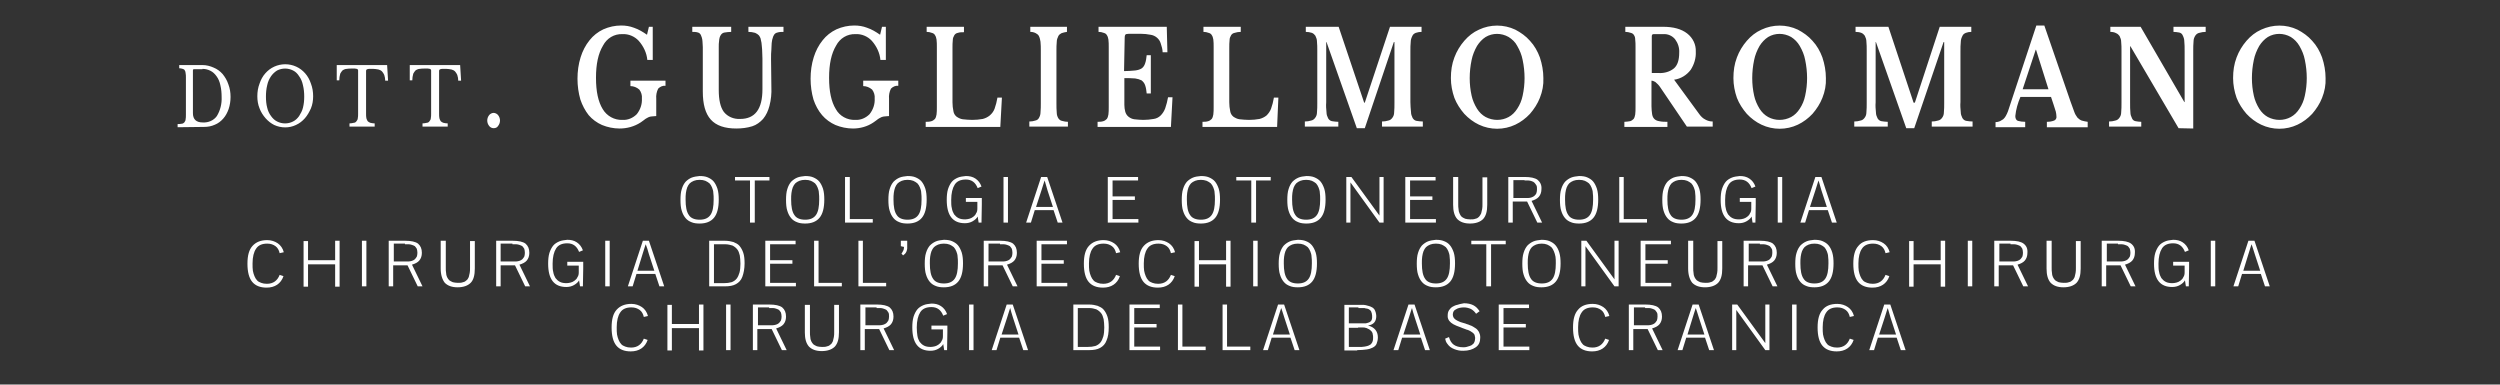
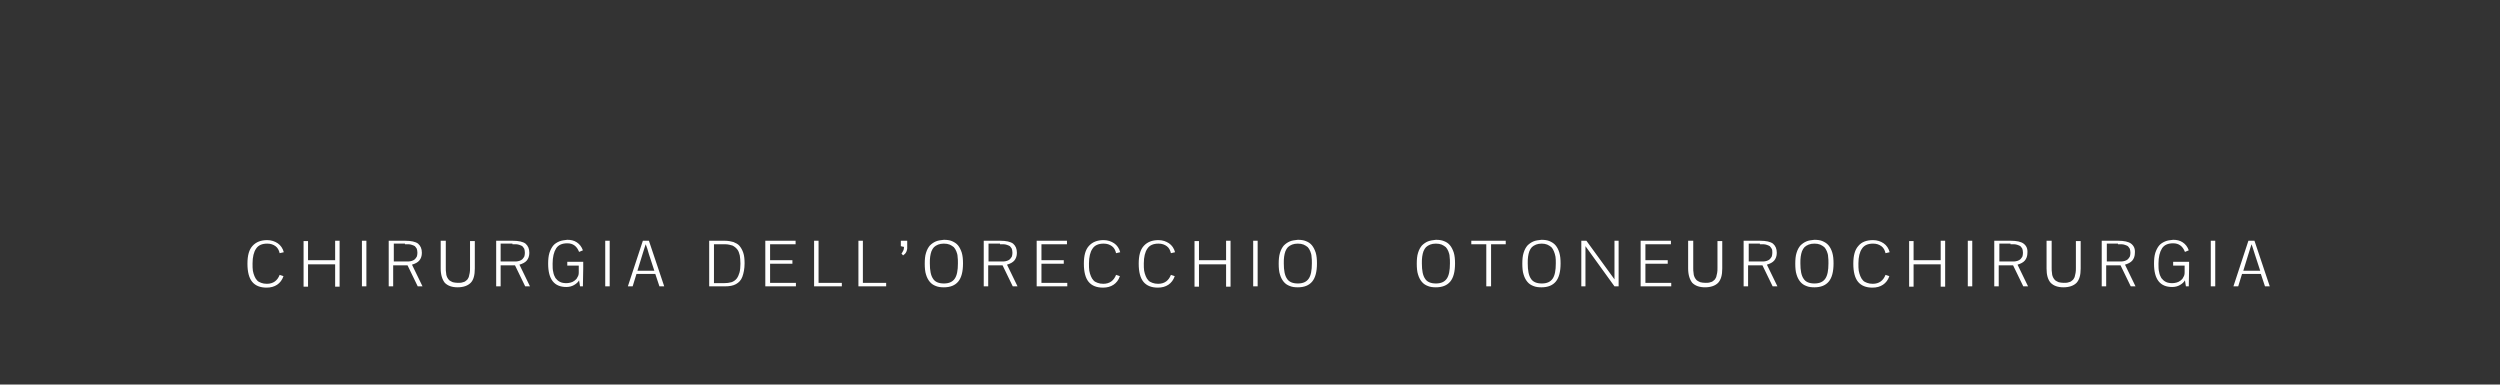
<svg xmlns="http://www.w3.org/2000/svg" xmlns:xlink="http://www.w3.org/1999/xlink" version="1.1" id="Layer_1" x="0px" y="0px" viewBox="0 0 784 120.6" style="enable-background:new 0 0 784 120.6;" xml:space="preserve">
  <rect x="0" y="0" width="784" height="120.6" fill="#333333" stroke="none" />
  <style type="text/css">
	.st0{fill:#FFFFFF;}
	.st1{clip-path:url(#SVGID_2_);fill:#FFFFFF;}
</style>
  <title>Artboard 1</title>
-   <path class="st0" d="M711.2,36.7c-1.1-0.6-2-1.5-2.7-2.6c-0.8-1.3-1.4-2.7-1.7-4.1c-0.4-1.8-0.6-3.6-0.6-5.5c0-1.9,0.2-3.8,0.6-5.7  c0.3-1.5,0.9-3,1.7-4.4c0.7-1.1,1.6-2.1,2.7-2.8c2.2-1.3,4.9-1.3,7.2,0c1.1,0.7,2,1.6,2.7,2.8c0.8,1.4,1.4,2.8,1.7,4.4  c0.4,1.9,0.6,3.8,0.6,5.7c0,1.8-0.2,3.7-0.6,5.5c-0.3,1.5-0.9,2.9-1.7,4.1c-0.7,1.1-1.6,2-2.7,2.6C716.2,37.9,713.5,37.9,711.2,36.7   M709.1,9.3c-1.8,0.8-3.3,2-4.6,3.5c-1.3,1.5-2.4,3.3-3.1,5.2c-0.8,2.1-1.1,4.2-1.1,6.5c0,2.1,0.4,4.2,1.1,6.2  c0.7,1.8,1.8,3.5,3.1,5c1.3,1.4,2.9,2.6,4.6,3.4c3.6,1.7,7.8,1.7,11.4,0c1.7-0.8,3.3-2,4.6-3.4c1.3-1.5,2.4-3.2,3.1-5  c0.8-2,1.2-4.1,1.1-6.2c0-2.2-0.4-4.4-1.1-6.5c-0.7-1.9-1.7-3.7-3.1-5.2c-1.3-1.5-2.9-2.6-4.6-3.5C716.9,7.6,712.8,7.6,709.1,9.3   M687.8,40.3V15.9c0-1,0-2,0.1-3c0-0.6,0.2-1.2,0.6-1.8c0.3-0.4,0.7-0.7,1.2-0.8c0.7-0.2,1.3-0.3,2-0.3V8.4h-10.1V10  c0.6,0,1.2,0.1,1.8,0.2c0.5,0.1,0.9,0.4,1.1,0.9c0.3,0.6,0.5,1.2,0.5,1.9c0.1,0.8,0.1,1.9,0.1,3.2V32H685L671.3,8.4h-9.5V10  c0.6,0,1.3,0.1,1.8,0.4c0.5,0.2,0.8,0.5,1.1,0.9c0.3,0.6,0.5,1.2,0.5,1.8c0.1,0.9,0.1,1.9,0.1,2.8v16.4c0,1,0,2-0.1,3  c0,0.6-0.2,1.2-0.6,1.7c-0.3,0.4-0.7,0.7-1.2,0.8c-0.7,0.2-1.3,0.3-2,0.3v1.6h10.1v-1.5c-0.6,0-1.2-0.1-1.8-0.2  c-0.5-0.1-0.9-0.4-1.1-0.9c-0.3-0.6-0.5-1.2-0.5-1.8c-0.1-0.8-0.1-1.9-0.1-3.2V14.5h0.1l15.1,25.7L687.8,40.3z M638.4,15.6h0.1  l3.9,12.4h-8.1L638.4,15.6z M644,32.8c0.3,0.9,0.5,1.6,0.7,2.2c0.1,0.5,0.2,1,0.2,1.5c0.1,0.5-0.2,1.1-0.7,1.3  c-0.8,0.3-1.5,0.4-2.3,0.4v1.7h12.8v-1.7c-0.6-0.1-1.3-0.2-1.9-0.4c-0.5-0.2-0.9-0.5-1.3-0.9c-0.4-0.5-0.8-1.2-1-1.8  c-0.3-0.8-0.7-1.9-1.2-3.3L641.1,8h-2.5l-8.9,26.9c-0.2,0.5-0.4,1-0.7,1.5c-0.2,0.4-0.5,0.7-0.8,1c-0.3,0.2-0.7,0.4-1,0.6  c-0.5,0.2-0.9,0.3-1.4,0.3v1.6h9.3v-1.7c-0.8,0-1.6-0.1-2.3-0.3c-0.5-0.2-0.8-0.7-0.8-1.5c0.2-2.1,0.8-4.1,1.6-6h9.6L644,32.8z   M600.1,32.2l-7.9-23.8h-10.3V10c0.6,0,1.3,0.1,1.8,0.3c0.5,0.2,0.8,0.5,1.1,0.9c0.3,0.6,0.5,1.2,0.5,1.8c0.1,0.9,0.1,1.9,0.1,2.9  v16.4c0,1,0,2-0.1,3c0,0.6-0.2,1.2-0.6,1.7c-0.3,0.4-0.7,0.7-1.2,0.8c-0.7,0.2-1.3,0.3-2,0.3v1.6H592v-1.5c-0.7,0-1.3-0.1-2-0.2  c-0.5-0.1-0.9-0.4-1.2-0.9c-0.3-0.6-0.5-1.2-0.5-1.8c-0.1-1.1-0.2-2.1-0.1-3.2V13.2h0.1l9.5,27h2.5l9.2-27h0.2v19.1c0,1,0,2-0.1,3  c0,0.6-0.2,1.2-0.6,1.7c-0.3,0.4-0.7,0.7-1.2,0.8c-0.7,0.2-1.3,0.3-2,0.3v1.6h12.8v-1.6c-0.7,0-1.3-0.1-2-0.2  c-0.5-0.1-0.9-0.4-1.2-0.9c-0.3-0.6-0.5-1.2-0.5-1.8c-0.1-1.1-0.2-2.1-0.1-3.2V16.2c0-1.2,0-2.2,0.1-3c0-0.7,0.2-1.3,0.5-1.9  c0.2-0.5,0.6-0.8,1.1-1c0.5-0.2,1.1-0.3,1.7-0.3V8.4h-9.9l-7.8,23.8H600.1z M554.5,36.7c-1.1-0.6-2-1.5-2.7-2.6  c-0.8-1.3-1.4-2.7-1.7-4.1c-0.4-1.8-0.6-3.6-0.6-5.5c0-1.9,0.2-3.8,0.6-5.7c0.3-1.5,0.9-3,1.7-4.4c0.7-1.1,1.6-2.1,2.7-2.8  c2.2-1.3,4.9-1.3,7.2,0c1.1,0.7,2,1.6,2.7,2.8c0.8,1.4,1.4,2.8,1.7,4.4c0.4,1.9,0.6,3.8,0.6,5.7c0,1.8-0.2,3.7-0.6,5.5  c-0.3,1.5-0.9,2.9-1.7,4.1c-0.7,1.1-1.6,2-2.7,2.6C559.4,37.9,556.7,37.9,554.5,36.7 M552.4,9.3c-1.8,0.8-3.3,2-4.6,3.5  c-1.3,1.5-2.4,3.3-3.1,5.2c-0.8,2.1-1.1,4.2-1.1,6.5c0,2.1,0.4,4.2,1.1,6.2c0.7,1.8,1.8,3.5,3.1,5c1.3,1.4,2.9,2.6,4.6,3.4  c3.6,1.7,7.8,1.7,11.4,0c1.7-0.8,3.3-2,4.6-3.4c1.3-1.5,2.4-3.2,3.1-5c0.8-2,1.2-4.1,1.1-6.2c0-2.2-0.4-4.4-1.1-6.5  c-0.7-1.9-1.7-3.7-3.1-5.2c-1.3-1.5-2.9-2.6-4.6-3.5C560.2,7.6,556,7.6,552.4,9.3 M518,11.4c0-0.5,0.2-0.7,0.6-0.7h3  c1.4-0.1,2.8,0.5,3.7,1.6c0.9,1.2,1.4,2.7,1.3,4.2c0,2.3-0.5,3.9-1.6,4.9c-1.3,1.1-3.1,1.6-4.8,1.5H518L518,11.4z M529.1,10.5  c-1.8-1.4-4.3-2.1-7.6-2.1h-11.8V10c0.6,0,1.1,0.1,1.7,0.3c0.4,0.1,0.8,0.3,1,0.7c0.3,0.4,0.4,0.9,0.4,1.4c0.1,0.8,0.1,1.5,0.1,2.3  v18.9c0,0.8,0,1.6-0.1,2.3c-0.1,0.5-0.2,1-0.5,1.4c-0.3,0.3-0.7,0.6-1.1,0.7c-0.6,0.1-1.2,0.2-1.8,0.2v1.6h13.5v-1.6  c-0.9,0-1.7,0-2.6-0.2c-0.6-0.1-1.1-0.3-1.5-0.7c-0.4-0.4-0.6-0.9-0.7-1.5c-0.1-0.8-0.2-1.6-0.2-2.5v-8c0.4,0,0.8,0.2,1.2,0.4  c0.6,0.5,1.1,1,1.5,1.6l8.4,12.4h8.1v-1.6c-0.8,0-1.6-0.2-2.3-0.6c-0.8-0.4-1.4-1-1.9-1.7L525,25c2.1-0.3,3.9-1.4,5.2-3.1  c1.1-1.7,1.7-3.7,1.6-5.7C531.9,14,530.9,11.9,529.1,10.5 M465.9,36.7c-1.1-0.6-2-1.5-2.7-2.6c-0.8-1.3-1.4-2.7-1.7-4.1  c-0.4-1.8-0.6-3.6-0.6-5.5c0-1.9,0.2-3.8,0.6-5.7c0.3-1.5,0.9-3,1.7-4.4c0.7-1.1,1.6-2.1,2.7-2.8c2.2-1.3,4.9-1.3,7.2,0  c1.1,0.7,2.1,1.6,2.7,2.8c0.8,1.4,1.4,2.8,1.7,4.4c0.4,1.9,0.6,3.8,0.6,5.7c0,1.8-0.2,3.7-0.6,5.5c-0.3,1.5-0.9,2.9-1.7,4.1  c-0.7,1.1-1.6,2-2.7,2.6C470.9,37.9,468.2,37.9,465.9,36.7 M463.8,9.3c-1.8,0.8-3.3,2-4.6,3.5c-1.3,1.5-2.4,3.3-3.1,5.2  c-0.8,2.1-1.1,4.2-1.1,6.5c0,2.1,0.4,4.2,1.1,6.2c0.7,1.8,1.8,3.5,3.1,5c1.3,1.4,2.9,2.6,4.6,3.4c3.6,1.7,7.8,1.7,11.4,0  c1.7-0.8,3.3-2,4.6-3.4c1.3-1.5,2.4-3.2,3.1-5c0.8-2,1.2-4.1,1.1-6.2c0-2.2-0.4-4.4-1.1-6.5c-0.7-1.9-1.7-3.7-3.1-5.2  c-1.3-1.5-2.9-2.6-4.6-3.5C471.6,7.6,467.4,7.6,463.8,9.3 M427.8,32.2l-8-23.8h-10.3V10c0.6,0,1.3,0.1,1.9,0.3  c0.5,0.2,0.8,0.5,1.1,0.9c0.3,0.6,0.5,1.2,0.5,1.8c0.1,0.9,0.1,1.9,0.1,2.9v16.4c0,1,0,2-0.1,3c0,0.6-0.2,1.2-0.6,1.7  c-0.3,0.4-0.7,0.7-1.2,0.8c-0.7,0.2-1.3,0.3-2,0.3v1.6h10.5v-1.5c-0.7,0-1.3-0.1-2-0.2c-0.5-0.1-0.9-0.4-1.2-0.9  c-0.3-0.6-0.5-1.2-0.5-1.8c-0.1-1.1-0.2-2.1-0.1-3.2V13.2h0.1l9.5,27h2.5l9.1-27h0.2v19.1c0,1,0,2-0.1,3c0,0.6-0.2,1.2-0.6,1.7  c-0.3,0.4-0.7,0.7-1.2,0.8c-0.7,0.2-1.3,0.3-2,0.3v1.6h12.8v-1.6c-0.7,0-1.3-0.1-2-0.2c-0.5-0.1-0.9-0.4-1.2-0.9  c-0.3-0.6-0.5-1.2-0.5-1.8c-0.1-1.1-0.2-2.2-0.2-3.2V16.2c0-1.2,0-2.2,0.1-3c0-0.7,0.2-1.3,0.5-1.9c0.2-0.5,0.6-0.8,1.1-1  c0.6-0.2,1.2-0.3,1.8-0.3V8.4h-9.9l-7.9,23.8L427.8,32.2z M400.9,30.6h-1.4c-0.2,1.2-0.5,2.4-0.9,3.5c-0.3,0.8-0.8,1.5-1.4,2.1  c-0.6,0.5-1.4,0.9-2.2,1.1c-1.1,0.2-2.2,0.3-3.3,0.3c-1,0-2-0.1-3-0.2c-0.7-0.1-1.3-0.4-1.9-0.8c-0.5-0.4-0.9-1-1-1.7  c-0.2-0.9-0.3-1.9-0.3-2.8V15c0-0.8,0-1.7,0.1-2.5c0-0.5,0.2-1,0.5-1.5c0.3-0.4,0.6-0.6,1.1-0.7c0.6-0.2,1.2-0.3,1.9-0.3V8.4h-11.7  V10c0.6,0,1.1,0.1,1.6,0.3c0.4,0.1,0.8,0.3,1,0.7c0.3,0.4,0.4,0.9,0.5,1.4c0.1,0.8,0.1,1.5,0.1,2.3v18.9c0,0.8,0,1.6-0.1,2.3  c-0.1,0.5-0.2,1-0.5,1.4c-0.3,0.3-0.7,0.6-1.1,0.7c-0.6,0.2-1.2,0.2-1.8,0.2v1.6h23.4L400.9,30.6z M352.7,12.1c0-0.4,0-0.9,0.2-1.2  c0.1-0.2,0.5-0.3,1.1-0.3h3.8c1,0,2,0.1,3,0.3c1.5,0.2,2.8,1.3,3.2,2.7c0.3,0.9,0.6,1.9,0.6,2.8h1.5l-0.2-8h-21.4V10  c0.6,0,1.1,0.1,1.6,0.3c0.4,0.1,0.8,0.3,1,0.7c0.3,0.4,0.4,0.9,0.5,1.4c0.1,0.8,0.1,1.5,0.1,2.3v18.9c0,0.8,0,1.6-0.1,2.3  c-0.1,0.5-0.2,1-0.5,1.4c-0.3,0.3-0.7,0.6-1.1,0.7c-0.6,0.2-1.2,0.2-1.8,0.2v1.6h23l0.5-9.3h-1.4c-0.2,1.2-0.5,2.3-0.9,3.5  c-0.3,0.8-0.8,1.6-1.4,2.2c-0.6,0.6-1.4,1-2.2,1.1c-1.1,0.2-2.2,0.3-3.3,0.3c-0.9,0-1.8-0.1-2.8-0.2c-0.7-0.1-1.3-0.4-1.8-0.8  c-0.5-0.4-0.8-0.9-1-1.5c-0.2-0.7-0.3-1.5-0.3-2.2v-8.4c1.1,0,2.3,0,3.4,0.1c0.7,0.1,1.4,0.3,2,0.6c0.5,0.4,0.9,0.9,1.1,1.5  c0.3,0.8,0.4,1.7,0.5,2.6h1.3v-12h-1.3c-0.1,0.9-0.2,1.8-0.5,2.6c-0.2,0.6-0.5,1.1-1,1.5c-0.6,0.4-1.3,0.6-2.1,0.7  c-1.2,0.1-2.3,0.2-3.5,0.2L352.7,12.1z M334.9,38.2c-0.6,0-1.2-0.1-1.9-0.3c-0.5-0.1-0.8-0.4-1.1-0.8c-0.3-0.5-0.5-1.1-0.5-1.7  c-0.1-1-0.1-2-0.1-3V15.9c0-0.9,0-1.9,0.1-2.8c0-0.6,0.2-1.2,0.5-1.8c0.2-0.4,0.6-0.7,1-0.9c0.5-0.2,1.1-0.3,1.7-0.4V8.4h-11.5V10  c0.6,0,1.1,0.1,1.7,0.4c0.4,0.2,0.8,0.5,1,0.9c0.3,0.6,0.4,1.2,0.5,1.8c0.1,0.9,0.1,1.9,0.1,2.8v16.4c0,1,0,2-0.1,3  c0,0.6-0.2,1.2-0.5,1.7c-0.2,0.4-0.6,0.7-1.1,0.8c-0.6,0.2-1.2,0.3-1.9,0.3v1.6h12.1L334.9,38.2z M314.2,30.6h-1.4  c-0.2,1.2-0.5,2.4-0.9,3.5c-0.3,0.8-0.8,1.5-1.5,2.1c-0.6,0.5-1.4,0.9-2.2,1.1c-1.1,0.2-2.2,0.3-3.3,0.3c-1,0-2-0.1-3-0.2  c-0.7-0.1-1.3-0.4-1.9-0.8c-0.5-0.4-0.9-1-1-1.7c-0.2-0.9-0.3-1.9-0.3-2.8V15c0-0.8,0-1.7,0.1-2.5c0-0.5,0.2-1,0.5-1.5  c0.3-0.4,0.6-0.6,1.1-0.7c0.6-0.2,1.2-0.2,1.9-0.2V8.4h-11.7V10c0.6,0,1.1,0.1,1.6,0.3c0.4,0.1,0.8,0.3,1,0.7  c0.3,0.4,0.4,0.9,0.5,1.4c0.1,0.8,0.1,1.5,0.1,2.3v18.9c0,0.8,0,1.6-0.1,2.3c-0.1,0.5-0.2,1-0.5,1.4c-0.3,0.3-0.7,0.6-1.1,0.7  c-0.6,0.2-1.2,0.2-1.8,0.2v1.6h23.4L314.2,30.6z M273.9,38.4c0.6-0.4,1.1-0.8,1.5-1.1c0.3-0.2,0.7-0.4,1.1-0.6  c0.3-0.1,0.7-0.2,1-0.2c0.4,0,0.8-0.1,1.3-0.1V31c-0.1-1.1,0.1-2.2,0.6-3.2c0.6-0.6,1.4-1,2.3-0.9v-1.6h-11V27c1,0,2,0.4,2.8,1.1  c0.6,0.8,0.9,1.8,0.8,2.8c0.1,1.8-0.5,3.5-1.6,4.9c-1.2,1.2-2.8,1.9-4.5,1.8c-2.5,0.1-4.9-1.2-6.1-3.4c-1.4-2.3-2.1-5.5-2.1-9.8  s0.7-7.6,2.2-10.1c1.2-2.3,3.5-3.7,6.1-3.6c1.9-0.1,3.8,0.7,5.1,2.1c1.5,1.7,2.5,3.8,2.7,6h1.7V8.4h-1.2l-0.6,2.5  c-1.3-0.9-2.6-1.7-4.1-2.2c-1.3-0.5-2.6-0.7-4-0.7c-1.9,0-3.8,0.4-5.6,1.2c-1.7,0.8-3.2,2-4.3,3.4c-1.3,1.6-2.2,3.4-2.8,5.3  c-0.7,2.2-1,4.5-1,6.8c0,2.2,0.3,4.4,0.9,6.5c0.6,1.8,1.5,3.5,2.7,4.9c1.1,1.3,2.6,2.4,4.2,3.1c1.7,0.7,3.6,1.1,5.5,1.1  C269.7,40.3,272,39.7,273.9,38.4 M241.8,18.5c0-1.1,0-2.1,0.1-2.9c0-0.8,0.1-1.5,0.1-2.1c0.1-0.5,0.1-1,0.3-1.5  c0.1-0.4,0.2-0.7,0.4-1c0.2-0.4,0.6-0.7,1.1-0.8c0.6-0.2,1.3-0.2,1.9-0.2V8.4h-11V10c0.7,0,1.4,0.1,2.1,0.3c0.5,0.2,0.9,0.5,1.2,0.8  c0.2,0.3,0.4,0.6,0.5,0.9c0.1,0.5,0.2,0.9,0.3,1.4c0.1,0.6,0.1,1.3,0.2,2.1c0,0.8,0.1,1.8,0.1,2.9V28c0,6.2-2.3,9.3-7,9.3  c-2,0.1-3.9-0.7-5.1-2.2c-1.1-1.5-1.6-3.8-1.6-6.9V17.5c0-1.1,0-2,0-2.7s0-1.4,0.1-1.9c0-0.4,0.1-0.8,0.2-1.2  c0.1-0.3,0.2-0.5,0.4-0.8c0.3-0.4,0.6-0.6,1.1-0.7c0.7-0.1,1.4-0.2,2.1-0.2V8.4h-12.2V10c0.6,0,1.2,0,1.8,0.2  c0.4,0.1,0.7,0.4,0.9,0.8c0.1,0.3,0.2,0.5,0.3,0.8c0.1,0.4,0.2,0.8,0.2,1.2c0,0.5,0.1,1.1,0.1,1.8c0,0.7,0,1.6,0,2.7v11.2  c0,4,0.8,6.9,2.5,8.8c1.7,1.9,4.4,2.8,8,2.8c1.7,0,3.4-0.2,5-0.7c1.3-0.4,2.5-1.3,3.4-2.3c1-1.2,1.6-2.6,2-4.1  c0.5-1.9,0.7-3.9,0.6-5.9L241.8,18.5z M200.9,38.4c0.6-0.4,1.1-0.8,1.5-1.1c0.3-0.2,0.7-0.4,1.1-0.6c0.3-0.1,0.7-0.2,1-0.2  c0.4,0,0.8-0.1,1.3-0.1V31c-0.1-1.1,0.1-2.2,0.6-3.2c0.6-0.6,1.4-1,2.3-0.9v-1.6h-11V27c1,0,2,0.4,2.8,1.1c0.6,0.8,0.9,1.8,0.8,2.8  c0.1,1.8-0.5,3.5-1.6,4.9c-1.2,1.2-2.8,1.9-4.5,1.8c-2.5,0.1-4.9-1.2-6.2-3.4c-1.4-2.3-2.1-5.5-2.1-9.8s0.7-7.6,2.2-10.1  c1.2-2.3,3.5-3.7,6.1-3.6c1.9-0.1,3.8,0.7,5.1,2.1c1.5,1.7,2.5,3.8,2.7,6h1.7V8.4h-1.2l-0.6,2.5c-1.3-0.9-2.6-1.7-4.1-2.2  c-1.3-0.5-2.6-0.7-4-0.7c-1.9,0-3.8,0.4-5.6,1.2c-1.7,0.8-3.2,2-4.3,3.4c-1.3,1.6-2.2,3.4-2.8,5.3c-0.7,2.2-1,4.5-1,6.8  c0,2.2,0.3,4.4,0.9,6.5c0.6,1.8,1.5,3.5,2.6,4.9c1.1,1.3,2.6,2.4,4.2,3.1c1.7,0.7,3.6,1.1,5.5,1.1C196.6,40.3,198.9,39.7,200.9,38.4   M153.4,39.5c0.3,0.4,0.8,0.7,1.4,0.7c0.6,0,1.1-0.2,1.4-0.7c0.4-0.5,0.6-1.1,0.6-1.7c0-0.6-0.2-1.2-0.6-1.7  c-0.3-0.4-0.9-0.7-1.4-0.7c-0.5,0-1.1,0.3-1.4,0.7c-0.4,0.5-0.6,1.1-0.6,1.7C152.8,38.4,153,39,153.4,39.5 M144.3,20.4h-15.8v4.8  h0.8c0-0.7,0.1-1.4,0.3-2.1c0.2-0.4,0.5-0.8,0.8-1.1c0.4-0.2,0.8-0.4,1.2-0.4c0.5-0.1,1-0.1,1.5-0.1c0.4,0,0.8,0,1.1,0  c0.2,0,0.4,0.1,0.6,0.1c0.1,0,0.2,0.1,0.3,0.2c0.1,0.1,0.1,0.2,0.1,0.4v13.5c0,0.5,0,0.9-0.1,1.4c0,0.3-0.2,0.7-0.4,0.9  c-0.2,0.3-0.5,0.5-0.8,0.5c-0.5,0.1-0.9,0.2-1.4,0.2v1h7.9v-1c-0.5,0-1-0.1-1.4-0.2c-0.3-0.1-0.6-0.3-0.8-0.5  c-0.2-0.3-0.3-0.6-0.4-0.9c-0.1-0.5-0.1-0.9-0.1-1.4V22.3c0-0.1,0-0.3,0.1-0.4c0.1-0.1,0.2-0.2,0.3-0.2c0.2-0.1,0.5-0.1,0.7-0.1  c0.3,0,0.7,0,1.2,0c0.5,0,1,0.1,1.6,0.2c0.4,0.1,0.8,0.3,1.1,0.6c0.3,0.3,0.5,0.7,0.7,1.1c0.2,0.6,0.3,1.2,0.3,1.8h0.9L144.3,20.4z   M121.4,20.4h-15.8v4.8h0.8c0-0.7,0.1-1.4,0.3-2.1c0.2-0.4,0.5-0.8,0.8-1.1c0.4-0.2,0.8-0.4,1.2-0.4c0.5-0.1,1-0.1,1.5-0.1  c0.4,0,0.8,0,1.1,0c0.2,0,0.4,0.1,0.6,0.1c0.1,0,0.2,0.1,0.3,0.2c0.1,0.1,0.1,0.2,0.1,0.4v13.5c0,0.5,0,0.9-0.1,1.4  c0,0.3-0.2,0.7-0.4,0.9c-0.2,0.3-0.5,0.5-0.8,0.5c-0.5,0.1-0.9,0.2-1.4,0.2v1h7.9v-1c-0.5,0-1-0.1-1.4-0.2c-0.3-0.1-0.6-0.3-0.8-0.5  c-0.2-0.3-0.3-0.6-0.4-0.9c-0.1-0.5-0.1-0.9-0.1-1.4V22.3c0-0.1,0-0.3,0.1-0.4c0.1-0.1,0.2-0.2,0.3-0.2c0.2-0.1,0.5-0.1,0.7-0.1  c0.3,0,0.7,0,1.2,0c0.5,0,1,0.1,1.6,0.2c0.4,0.1,0.8,0.3,1.1,0.6c0.3,0.3,0.5,0.7,0.7,1.1c0.2,0.6,0.3,1.2,0.3,1.8h0.9L121.4,20.4z   M86.9,38.1c-0.8-0.4-1.4-1-1.9-1.7c-0.6-0.8-1-1.7-1.2-2.6c-0.3-1.1-0.4-2.3-0.4-3.5c0-1.2,0.1-2.4,0.4-3.6c0.2-1,0.6-1.9,1.2-2.8  c0.5-0.7,1.1-1.3,1.9-1.8c1.6-0.8,3.4-0.8,5,0c0.8,0.4,1.4,1,1.9,1.8c0.6,0.8,1,1.8,1.2,2.8c0.3,1.2,0.4,2.4,0.4,3.6  c0,1.2-0.1,2.3-0.4,3.5c-0.2,0.9-0.7,1.8-1.2,2.6c-0.5,0.7-1.1,1.3-1.9,1.7c-0.8,0.4-1.6,0.6-2.5,0.6C88.5,38.7,87.7,38.5,86.9,38.1   M86,20.9c-1.1,0.5-2,1.2-2.8,2.1c-0.8,0.9-1.4,2-1.8,3.2c-0.5,1.3-0.7,2.6-0.7,4c0,1.3,0.2,2.6,0.7,3.8c0.4,1.1,1.1,2.2,1.9,3.1  c0.8,0.9,1.7,1.6,2.7,2.1c2.2,1,4.7,1,6.8,0c1.1-0.5,2-1.2,2.8-2.1c0.8-0.9,1.4-2,1.9-3.1c0.5-1.2,0.7-2.5,0.7-3.8  c0-1.4-0.2-2.7-0.7-4c-0.4-1.2-1-2.3-1.8-3.2c-0.8-0.9-1.7-1.6-2.8-2.1C90.7,19.9,88.2,19.9,86,20.9 M63.5,21.6  c0.9,0,1.7,0.2,2.5,0.6c0.8,0.4,1.4,1,1.9,1.7c0.6,0.8,1,1.8,1.2,2.8c0.3,1.2,0.4,2.5,0.4,3.7c0.1,2.1-0.4,4.2-1.5,6  c-1,1.4-2.7,2.1-4.4,2c-2.1,0-3.1-1-3.1-2.9V22.1c0-0.3,0.1-0.4,0.4-0.4H63.5z M64,39.8c1.2,0,2.3-0.2,3.4-0.7  c1-0.4,1.9-1.1,2.6-1.9c0.8-0.9,1.3-1.9,1.7-3c0.4-1.2,0.6-2.5,0.6-3.8c0-1.4-0.2-2.7-0.7-4c-0.4-1.2-1-2.2-1.8-3.2  c-0.8-0.9-1.8-1.6-2.8-2c-1.1-0.5-2.3-0.8-3.5-0.8h-7.3v1c0.4,0,0.7,0.1,1.1,0.2c0.3,0.1,0.5,0.2,0.6,0.4c0.2,0.3,0.3,0.6,0.3,0.9  c0.1,0.5,0.1,0.9,0.1,1.4V36c0,0.5,0,1-0.1,1.5c0,0.3-0.2,0.6-0.4,0.9c-0.2,0.2-0.5,0.4-0.8,0.4c-0.4,0.1-0.9,0.1-1.3,0.1v1L64,39.8  z" />
  <g>
    <defs>
      <rect id="SVGID_1_" x="77.6" y="55.3" width="634.2" height="54.8" />
    </defs>
    <clipPath id="SVGID_2_">
      <use xlink:href="#SVGID_1_" style="overflow:visible;" />
    </clipPath>
-     <path class="st1" d="M592.9,99.7l1.7,5.2h-5.3l1.7-5.2c0.1-0.3,0.3-0.9,0.5-1.6c0.2-0.7,0.4-1.2,0.5-1.5   C592.2,97.4,592.6,98.5,592.9,99.7 M587.7,109.8l1.2-3.9h5.9l1.3,3.9h1.5l-4.8-14.3h-1.9l-4.7,14.3H587.7z M571.6,97.1   c-1.1,1.2-1.6,3-1.6,5.6c0,2.6,0.5,4.5,1.5,5.7c1,1.2,2.5,1.8,4.5,1.8c1.3,0,2.4-0.3,3.3-0.9c0.9-0.6,1.6-1.5,2-2.7l-1.2-0.4   c-0.7,1.8-2,2.8-4,2.8c-0.7,0-1.3-0.1-1.8-0.3c-0.5-0.2-1-0.4-1.3-0.8c-0.3-0.3-0.6-0.8-0.8-1.3c-0.2-0.5-0.4-1.1-0.5-1.7   c-0.1-0.6-0.1-1.4-0.1-2.3c0-2,0.4-3.6,1.1-4.6c0.7-1.1,1.9-1.6,3.5-1.6c1.1,0,1.9,0.3,2.6,0.8c0.7,0.5,1.1,1.3,1.3,2.2l1.3-0.3   c-0.3-1.2-1-2.2-1.9-2.8c-0.9-0.6-2-1-3.3-1C574.1,95.3,572.6,95.9,571.6,97.1 M563.4,95.5h-1.4v14.3h1.4V95.5z M544.5,109.8v-8.5   v-4.1l9.1,12.6h1.3V95.5h-1.3v8.3v3.8l-8.8-12.1h-1.6v14.3H544.5z M532.8,99.7l1.7,5.2h-5.3l1.6-5.2c0.1-0.3,0.3-0.9,0.5-1.6   c0.2-0.7,0.4-1.2,0.5-1.5C532.1,97.4,532.4,98.5,532.8,99.7 M527.6,109.8l1.2-3.9h5.9l1.3,3.9h1.5l-4.8-14.3h-1.9l-4.7,14.3H527.6z    M515.9,96.6c0.5,0,0.9,0,1.2,0c0.3,0,0.7,0.1,1,0.2c0.4,0.1,0.7,0.3,0.9,0.4c0.2,0.2,0.4,0.5,0.6,0.8c0.2,0.3,0.2,0.8,0.2,1.3   c0,0.5-0.1,0.9-0.2,1.2c-0.2,0.3-0.4,0.6-0.6,0.8c-0.2,0.2-0.6,0.4-0.9,0.5c-0.4,0.1-0.7,0.2-1.1,0.2c-0.4,0-0.8,0-1.2,0h-3.4v-5.6   H515.9z M520,96.4c-0.8-0.6-2.2-0.9-4-0.9h-5.2v14.3h1.4v-6.6h4.5l3.2,6.6h1.5l-3.3-6.8c1-0.3,1.8-0.7,2.3-1.3   c0.5-0.6,0.8-1.4,0.8-2.4C521.2,98,520.8,97.1,520,96.4 M494.9,97.1c-1.1,1.2-1.6,3-1.6,5.6c0,2.6,0.5,4.5,1.5,5.7   c1,1.2,2.5,1.8,4.5,1.8c1.3,0,2.4-0.3,3.3-0.9c0.9-0.6,1.6-1.5,2-2.7l-1.2-0.4c-0.7,1.8-2,2.8-4,2.8c-0.7,0-1.3-0.1-1.8-0.3   c-0.5-0.2-1-0.4-1.3-0.8c-0.3-0.3-0.6-0.8-0.8-1.3c-0.2-0.5-0.4-1.1-0.5-1.7c-0.1-0.6-0.1-1.4-0.1-2.3c0-2,0.4-3.6,1.1-4.6   c0.7-1.1,1.9-1.6,3.5-1.6c1.1,0,1.9,0.3,2.6,0.8c0.7,0.5,1.1,1.3,1.3,2.2l1.3-0.3c-0.3-1.2-1-2.2-1.9-2.8c-0.9-0.6-2-1-3.3-1   C497.4,95.3,495.9,95.9,494.9,97.1 M479.6,108.7h-8.1v-6h7v-1.1h-7v-5h8v-1.1H470v14.3h9.6V108.7z M457,95.6   c-0.6,0.1-1.1,0.4-1.5,0.6c-0.5,0.3-0.8,0.7-1.1,1.1c-0.3,0.5-0.4,1-0.4,1.6c0,0.2,0,0.3,0,0.5c0.1,0.9,0.7,1.7,1.8,2.3   c0.5,0.3,1.3,0.6,2.4,1c0,0,0.1,0,0.2,0.1c0.5,0.2,0.9,0.3,1.1,0.4c0.2,0.1,0.5,0.2,0.9,0.3c0.4,0.2,0.7,0.3,0.8,0.4   c0.1,0.1,0.3,0.2,0.6,0.4c0.2,0.2,0.4,0.3,0.5,0.5c0.1,0.2,0.2,0.3,0.2,0.6c0.1,0.2,0.1,0.5,0.1,0.7c0,0.4-0.1,0.8-0.2,1.1   c-0.1,0.3-0.3,0.6-0.6,0.8c-0.2,0.2-0.5,0.4-0.9,0.5c-0.3,0.1-0.7,0.2-1,0.3c-0.3,0.1-0.7,0.1-1.1,0.1c-1.2,0-2.2-0.3-2.9-0.8   c-0.7-0.5-1.2-1.3-1.5-2.4l-1.2,0.5c0.1,0.6,0.3,1.1,0.6,1.5s0.6,0.8,1,1.1c0.4,0.3,0.8,0.5,1.3,0.7c0.5,0.2,0.9,0.3,1.4,0.4   c0.5,0.1,0.9,0.1,1.4,0.1c1.6,0,2.9-0.4,3.9-1.1c1-0.7,1.4-1.7,1.4-3c0-0.3,0-0.7-0.1-1c-0.1-0.3-0.2-0.6-0.3-0.8s-0.3-0.4-0.5-0.7   c-0.2-0.2-0.4-0.4-0.6-0.5c-0.2-0.1-0.5-0.3-0.8-0.5c-0.3-0.2-0.6-0.3-0.9-0.4s-0.6-0.3-1.1-0.4c-0.2-0.1-0.5-0.2-0.9-0.3   c-0.4-0.1-0.7-0.2-1-0.3c-0.3-0.1-0.5-0.2-0.9-0.4c-0.3-0.2-0.6-0.3-0.8-0.5c-0.2-0.2-0.4-0.4-0.5-0.6c-0.1-0.3-0.2-0.5-0.2-0.8   c0-0.8,0.3-1.4,1-1.7c0.6-0.4,1.5-0.6,2.5-0.6c0.8,0,1.5,0.2,2.2,0.5c0.7,0.4,1.2,0.9,1.6,1.5l1.1-0.8c-0.6-0.9-1.2-1.5-2-1.9   c-0.8-0.4-1.8-0.6-2.9-0.6C458.1,95.3,457.5,95.4,457,95.6 M443.7,99.7l1.7,5.2h-5.3l1.7-5.2c0.1-0.3,0.3-0.9,0.5-1.6   c0.2-0.7,0.4-1.2,0.5-1.5C443,97.4,443.3,98.5,443.7,99.7 M438.5,109.8l1.2-3.9h5.9l1.3,3.9h1.5l-4.8-14.3h-1.9l-4.7,14.3H438.5z    M425.6,109.8c1.2,0,2.1-0.1,2.9-0.2c0.8-0.1,1.4-0.3,2-0.6c0.6-0.3,1-0.7,1.2-1.2c0.2-0.5,0.4-1.2,0.4-2c0-1-0.3-1.8-0.8-2.4   c-0.5-0.6-1.3-1.1-2.3-1.3c1.8-0.3,2.6-1.3,2.6-3c0-0.4-0.1-0.8-0.2-1.2c-0.1-0.4-0.3-0.7-0.4-0.9c-0.2-0.2-0.4-0.5-0.7-0.6   c-0.3-0.2-0.6-0.3-0.9-0.4c-0.3-0.1-0.7-0.2-1.1-0.3c-0.4-0.1-0.8-0.1-1.2-0.1h-1.2h-4.3v14.3H425.6z M425.9,102.7h0.8h0.8   c0.3,0,0.5,0,0.7,0.1c0.2,0,0.4,0.1,0.6,0.2c0.2,0.1,0.4,0.2,0.6,0.3c0.1,0.1,0.3,0.2,0.5,0.4c0.2,0.2,0.3,0.3,0.4,0.5   c0.1,0.2,0.2,0.4,0.2,0.7c0.1,0.3,0.1,0.6,0.1,0.9c0,0.4,0,0.8-0.1,1.1c-0.1,0.3-0.2,0.6-0.4,0.8c-0.1,0.2-0.3,0.4-0.6,0.5   c-0.2,0.1-0.5,0.3-0.7,0.3c-0.2,0.1-0.5,0.1-0.9,0.2c-0.3,0-0.6,0.1-0.9,0.1h-0.9H423v-6H425.9z M426,96.6h0.8c0.2,0,0.4,0,0.7,0   c0.3,0,0.5,0,0.7,0.1c0.2,0,0.4,0.1,0.6,0.1c0.2,0.1,0.4,0.1,0.5,0.2c0.1,0.1,0.3,0.2,0.4,0.3c0.1,0.1,0.3,0.3,0.3,0.4   c0.1,0.2,0.1,0.4,0.2,0.6c0,0.2,0.1,0.5,0.1,0.7c0,0.2,0,0.5,0,0.7c0,0.2-0.1,0.4-0.1,0.5c-0.1,0.2-0.1,0.3-0.2,0.4   c-0.1,0.1-0.2,0.2-0.3,0.3c-0.1,0.1-0.3,0.2-0.4,0.2c-0.1,0.1-0.3,0.1-0.6,0.2s-0.4,0.1-0.6,0.1c-0.2,0-0.5,0-0.8,0h-0.9h-1H423v-5   H426z M402.8,99.7l1.7,5.2h-5.3l1.6-5.2c0.1-0.3,0.3-0.9,0.5-1.6c0.2-0.7,0.4-1.2,0.5-1.5C402.1,97.4,402.4,98.5,402.8,99.7    M397.6,109.8l1.2-3.9h5.9l1.3,3.9h1.5l-4.8-14.3h-1.9l-4.7,14.3H397.6z M392.1,108.7h-7.3V95.5h-1.4v14.3h8.7V108.7z M378.1,108.7   h-7.3V95.5h-1.4v14.3h8.7V108.7z M363.8,108.7h-8.1v-6h7v-1.1h-7v-5h8v-1.1h-9.5v14.3h9.6V108.7z M336.6,109.8h4.9   c1.5,0,2.6-0.2,3.5-0.7c0.9-0.5,1.6-1.2,2-2.3c0.5-1.1,0.7-2.5,0.7-4.2c0-1.3-0.1-2.4-0.4-3.3c-0.3-0.9-0.7-1.6-1.2-2.2   c-0.5-0.6-1.2-0.9-1.9-1.2c-0.7-0.2-1.6-0.4-2.7-0.4h-4.9V109.8z M343.8,97c0.6,0.3,1.1,0.7,1.5,1.2c0.4,0.5,0.6,1.1,0.8,1.9   c0.1,0.7,0.2,1.6,0.2,2.6c0,1.1-0.1,2.1-0.3,2.8c-0.2,0.7-0.5,1.4-0.9,1.9c-0.4,0.5-1,0.9-1.6,1.1c-0.7,0.2-1.5,0.3-2.5,0.3h-3   V96.6h3.5C342.4,96.6,343.2,96.8,343.8,97 M317.7,99.7l1.7,5.2h-5.3l1.7-5.2c0.1-0.3,0.3-0.9,0.5-1.6c0.2-0.7,0.4-1.2,0.5-1.5   C317,97.4,317.3,98.5,317.7,99.7 M312.5,109.8l1.2-3.9h5.9l1.3,3.9h1.5l-4.8-14.3h-1.9l-4.7,14.3H312.5z M305.3,95.5h-1.4v14.3h1.4   V95.5z M289.6,95.7c-0.7,0.3-1.4,0.7-1.9,1.3c-0.5,0.6-0.9,1.4-1.2,2.3c-0.3,1-0.4,2.1-0.4,3.4c0,4.9,1.9,7.3,5.7,7.3   c0.9,0,1.7-0.2,2.4-0.6c0.7-0.4,1.3-0.9,1.6-1.5l0.3,1.9h0.9l0.1-5.7v-2h-5v1.2h3.6v2.1c0,0.6-0.1,1.1-0.4,1.5   c-0.2,0.5-0.5,0.8-0.9,1.1c-0.4,0.3-0.8,0.5-1.2,0.6c-0.4,0.1-0.9,0.2-1.3,0.2c-0.8,0-1.5-0.1-2.1-0.4s-1-0.7-1.4-1.2   c-0.3-0.5-0.6-1.2-0.7-1.9s-0.2-1.6-0.2-2.6c0-2.1,0.4-3.7,1.1-4.8c0.7-1.1,1.9-1.6,3.5-1.6c1.8,0,3,0.9,3.7,2.7l1.2-0.5   c-0.4-1.1-1-1.9-1.9-2.5c-0.9-0.6-1.9-0.8-3-0.8C291.1,95.3,290.3,95.4,289.6,95.7 M274.9,96.6c0.5,0,0.9,0,1.2,0   c0.3,0,0.7,0.1,1,0.2c0.4,0.1,0.7,0.3,0.9,0.4c0.2,0.2,0.4,0.5,0.6,0.8c0.2,0.3,0.2,0.8,0.2,1.3c0,0.5-0.1,0.9-0.2,1.2   c-0.2,0.3-0.4,0.6-0.6,0.8c-0.2,0.2-0.6,0.4-0.9,0.5c-0.4,0.1-0.7,0.2-1.1,0.2c-0.4,0-0.8,0-1.2,0h-3.4v-5.6H274.9z M279,96.4   c-0.8-0.6-2.2-0.9-4-0.9h-5.2v14.3h1.4v-6.6h4.5l3.2,6.6h1.5l-3.3-6.8c1-0.3,1.8-0.7,2.3-1.3c0.5-0.6,0.8-1.4,0.8-2.4   C280.2,98,279.8,97.1,279,96.4 M253.7,108.7c0.9,0.9,2.2,1.4,4,1.4c1.8,0,3.2-0.5,4.1-1.4c0.9-1,1.3-2.4,1.3-4.5v-8.6h-1.5v8.5   c0,0.6,0,1.1-0.1,1.6c-0.1,0.5-0.2,0.9-0.3,1.3c-0.2,0.4-0.4,0.8-0.7,1c-0.3,0.3-0.6,0.5-1.1,0.6c-0.5,0.2-1,0.2-1.6,0.2   s-1.2-0.1-1.6-0.2c-0.5-0.2-0.8-0.4-1.1-0.6c-0.3-0.3-0.5-0.6-0.7-1c-0.2-0.4-0.3-0.9-0.3-1.3c-0.1-0.5-0.1-1-0.1-1.6v-8.5h-1.6   v8.7C252.4,106.2,252.8,107.7,253.7,108.7 M241.2,96.6c0.5,0,0.9,0,1.2,0c0.3,0,0.7,0.1,1,0.2c0.4,0.1,0.7,0.3,0.9,0.4   c0.2,0.2,0.4,0.5,0.6,0.8c0.1,0.3,0.2,0.8,0.2,1.3c0,0.5-0.1,0.9-0.2,1.2c-0.2,0.3-0.4,0.6-0.6,0.8c-0.2,0.2-0.6,0.4-0.9,0.5   c-0.4,0.1-0.7,0.2-1.1,0.2c-0.4,0-0.8,0-1.2,0h-3.4v-5.6H241.2z M245.3,96.4c-0.8-0.6-2.2-0.9-4-0.9h-5.2v14.3h1.4v-6.6h4.5   l3.2,6.6h1.5l-3.3-6.8c1-0.3,1.8-0.7,2.3-1.3c0.5-0.6,0.8-1.4,0.8-2.4C246.5,98,246.1,97.1,245.3,96.4 M229.1,95.5h-1.4v14.3h1.4   V95.5z M210.7,101.7v-6.1h-1.4v14.3h1.4v-7h8.5v7h1.4V95.5h-1.4v6.1H210.7z M193.4,97.1c-1.1,1.2-1.6,3-1.6,5.6   c0,2.6,0.5,4.5,1.5,5.7c1,1.2,2.5,1.8,4.5,1.8c1.3,0,2.4-0.3,3.3-0.9c0.9-0.6,1.6-1.5,2-2.7l-1.2-0.4c-0.7,1.8-2,2.8-4,2.8   c-0.7,0-1.3-0.1-1.8-0.3c-0.5-0.2-1-0.4-1.3-0.8c-0.3-0.3-0.6-0.8-0.8-1.3c-0.2-0.5-0.4-1.1-0.5-1.7c-0.1-0.6-0.1-1.4-0.1-2.3   c0-2,0.4-3.6,1.1-4.6c0.7-1.1,1.9-1.6,3.5-1.6c1.1,0,1.9,0.3,2.6,0.8c0.7,0.5,1.1,1.3,1.3,2.2l1.3-0.3c-0.3-1.2-1-2.2-1.9-2.8   c-0.9-0.6-2-1-3.3-1C196,95.3,194.5,95.9,193.4,97.1" />
    <path class="st1" d="M707.1,79.7l1.7,5.2h-5.3l1.6-5.2c0.1-0.3,0.3-0.9,0.5-1.6c0.2-0.7,0.4-1.2,0.5-1.5   C706.4,77.4,706.7,78.5,707.1,79.7 M701.9,89.8l1.2-3.9h5.9l1.3,3.9h1.5l-4.8-14.3h-1.9l-4.7,14.3H701.9z M694.7,75.5h-1.4v14.3   h1.4V75.5z M679,75.7c-0.7,0.3-1.4,0.7-1.9,1.3c-0.5,0.6-0.9,1.4-1.2,2.3c-0.3,1-0.4,2.1-0.4,3.4c0,4.9,1.9,7.3,5.7,7.3   c0.9,0,1.7-0.2,2.4-0.6s1.3-0.9,1.6-1.5l0.3,1.9h0.9l0.1-5.7v-2h-5v1.2h3.6v2.1c0,0.6-0.1,1.1-0.4,1.5c-0.2,0.5-0.5,0.8-0.9,1.1   c-0.4,0.3-0.8,0.5-1.2,0.6c-0.4,0.1-0.9,0.2-1.3,0.2c-0.8,0-1.5-0.1-2.1-0.4s-1-0.7-1.4-1.2c-0.3-0.5-0.6-1.2-0.7-1.9   c-0.2-0.7-0.2-1.6-0.2-2.6c0-2.1,0.4-3.7,1.1-4.8c0.7-1.1,1.9-1.6,3.5-1.6c1.8,0,3,0.9,3.7,2.7l1.2-0.5c-0.4-1.1-1-1.9-1.9-2.5   c-0.9-0.6-1.9-0.8-3-0.8C680.5,75.3,679.7,75.4,679,75.7 M664.2,76.6c0.5,0,0.9,0,1.2,0c0.3,0,0.7,0.1,1,0.2   c0.4,0.1,0.7,0.3,0.9,0.4c0.2,0.2,0.4,0.5,0.6,0.8c0.1,0.3,0.2,0.8,0.2,1.3c0,0.5-0.1,0.9-0.2,1.2c-0.2,0.3-0.4,0.6-0.6,0.8   c-0.2,0.2-0.6,0.4-0.9,0.5c-0.4,0.1-0.7,0.2-1.1,0.2c-0.4,0-0.8,0-1.2,0h-3.4v-5.6H664.2z M668.3,76.4c-0.8-0.6-2.2-0.9-4-0.9h-5.2   v14.3h1.4v-6.6h4.5l3.2,6.6h1.5l-3.3-6.8c1-0.3,1.8-0.7,2.3-1.3c0.5-0.6,0.8-1.4,0.8-2.4C669.6,78,669.2,77.1,668.3,76.4    M643.1,88.7c0.9,0.9,2.2,1.4,4,1.4c1.8,0,3.2-0.5,4.1-1.4c0.9-1,1.3-2.4,1.3-4.5v-8.6H651V84c0,0.6,0,1.1-0.1,1.6   c-0.1,0.5-0.2,0.9-0.3,1.3c-0.2,0.4-0.4,0.8-0.7,1c-0.3,0.3-0.6,0.5-1.1,0.6c-0.5,0.2-1,0.2-1.6,0.2s-1.2-0.1-1.6-0.2   c-0.5-0.2-0.8-0.4-1.1-0.6c-0.3-0.3-0.5-0.6-0.7-1c-0.2-0.4-0.3-0.9-0.3-1.3c-0.1-0.5-0.1-1-0.1-1.6v-8.5h-1.6v8.7   C641.8,86.2,642.2,87.7,643.1,88.7 M630.5,76.6c0.5,0,0.9,0,1.2,0c0.3,0,0.7,0.1,1,0.2c0.4,0.1,0.7,0.3,0.9,0.4   c0.2,0.2,0.4,0.5,0.6,0.8c0.1,0.3,0.2,0.8,0.2,1.3c0,0.5-0.1,0.9-0.2,1.2c-0.2,0.3-0.4,0.6-0.6,0.8c-0.2,0.2-0.6,0.4-0.9,0.5   c-0.4,0.1-0.7,0.2-1.1,0.2c-0.4,0-0.8,0-1.2,0h-3.4v-5.6H630.5z M634.6,76.4c-0.8-0.6-2.2-0.9-4-0.9h-5.2v14.3h1.4v-6.6h4.5   l3.2,6.6h1.5l-3.3-6.8c1-0.3,1.8-0.7,2.3-1.3c0.5-0.6,0.8-1.4,0.8-2.4C635.9,78,635.5,77.1,634.6,76.4 M618.5,75.5h-1.4v14.3h1.4   V75.5z M600.1,81.7v-6.1h-1.4v14.3h1.4v-7h8.5v7h1.4V75.5h-1.4v6.1H600.1z M582.8,77.1c-1.1,1.2-1.6,3-1.6,5.6   c0,2.6,0.5,4.5,1.5,5.7c1,1.2,2.5,1.8,4.5,1.8c1.3,0,2.4-0.3,3.3-0.9c0.9-0.6,1.6-1.5,2-2.7l-1.2-0.4c-0.7,1.8-2,2.8-4,2.8   c-0.7,0-1.3-0.1-1.8-0.3c-0.5-0.2-1-0.4-1.3-0.8c-0.3-0.3-0.6-0.8-0.8-1.3c-0.2-0.5-0.4-1.1-0.5-1.7c-0.1-0.6-0.1-1.4-0.1-2.3   c0-2,0.4-3.6,1.1-4.6c0.7-1.1,1.9-1.6,3.5-1.6c1.1,0,1.9,0.3,2.6,0.8c0.7,0.5,1.1,1.3,1.3,2.2l1.3-0.3c-0.3-1.2-1-2.2-1.9-2.8   s-2-1-3.3-1C585.3,75.3,583.8,75.9,582.8,77.1 M570.8,76.7c0.5,0.2,0.9,0.5,1.3,0.8c0.3,0.3,0.6,0.8,0.8,1.3   c0.2,0.5,0.4,1.1,0.4,1.7c0.1,0.6,0.1,1.3,0.1,2.1c0,2.2-0.3,3.8-1,4.8c-0.7,1-1.8,1.5-3.4,1.5c-1.6,0-2.8-0.5-3.4-1.5   c-0.7-1-1-2.6-1-4.8c0-0.8,0-1.5,0.1-2.1c0.1-0.6,0.2-1.2,0.4-1.7c0.2-0.5,0.5-1,0.8-1.3c0.3-0.3,0.8-0.6,1.3-0.8   c0.5-0.2,1.1-0.3,1.8-0.3C569.7,76.4,570.3,76.5,570.8,76.7 M566.5,75.7c-0.7,0.3-1.3,0.7-1.9,1.3c-0.5,0.6-0.9,1.3-1.2,2.3   c-0.3,0.9-0.4,2.1-0.4,3.4c0,1.3,0.1,2.5,0.4,3.4c0.3,1,0.7,1.7,1.2,2.3c0.5,0.6,1.1,1,1.9,1.3c0.7,0.3,1.6,0.4,2.5,0.4   c2,0,3.5-0.6,4.5-1.8c1-1.2,1.5-3.1,1.5-5.7c0-1.3-0.1-2.4-0.4-3.4s-0.7-1.7-1.2-2.3c-0.5-0.6-1.2-1-1.9-1.3   c-0.7-0.3-1.6-0.4-2.5-0.4C568,75.3,567.2,75.4,566.5,75.7 M551.9,76.6c0.5,0,0.9,0,1.2,0c0.3,0,0.7,0.1,1,0.2   c0.4,0.1,0.7,0.3,0.9,0.4c0.2,0.2,0.4,0.5,0.6,0.8c0.2,0.3,0.2,0.8,0.2,1.3c0,0.5-0.1,0.9-0.2,1.2c-0.2,0.3-0.4,0.6-0.6,0.8   c-0.2,0.2-0.6,0.4-0.9,0.5c-0.4,0.1-0.7,0.2-1.1,0.2c-0.4,0-0.8,0-1.2,0h-3.4v-5.6H551.9z M556,76.4c-0.8-0.6-2.2-0.9-4-0.9h-5.2   v14.3h1.4v-6.6h4.5l3.2,6.6h1.5l-3.3-6.8c1-0.3,1.8-0.7,2.3-1.3c0.5-0.6,0.8-1.4,0.8-2.4C557.2,78,556.8,77.1,556,76.4 M530.7,88.7   c0.9,0.9,2.2,1.4,4,1.4c1.8,0,3.2-0.5,4.1-1.4c0.9-1,1.3-2.4,1.3-4.5v-8.6h-1.5V84c0,0.6,0,1.1-0.1,1.6c-0.1,0.5-0.2,0.9-0.3,1.3   c-0.2,0.4-0.4,0.8-0.7,1c-0.3,0.3-0.6,0.5-1.1,0.6c-0.5,0.2-1,0.2-1.6,0.2s-1.2-0.1-1.6-0.2c-0.5-0.2-0.8-0.4-1.1-0.6   c-0.3-0.3-0.5-0.6-0.7-1c-0.2-0.4-0.3-0.9-0.3-1.3c-0.1-0.5-0.1-1-0.1-1.6v-8.5h-1.6v8.7C529.4,86.2,529.9,87.7,530.7,88.7    M524.1,88.7h-8.1v-6h7v-1.1h-7v-5h8v-1.1h-9.5v14.3h9.6V88.7z M497.2,89.8v-8.5v-4.1l9.1,12.6h1.3V75.5h-1.3v8.3v3.8l-8.8-12.1   h-1.6v14.3H497.2z M485.2,76.7c0.5,0.2,0.9,0.5,1.3,0.8c0.3,0.3,0.6,0.8,0.8,1.3c0.2,0.5,0.4,1.1,0.5,1.7c0.1,0.6,0.1,1.3,0.1,2.1   c0,2.2-0.3,3.8-1,4.8c-0.7,1-1.8,1.5-3.4,1.5c-1.6,0-2.8-0.5-3.4-1.5c-0.7-1-1-2.6-1-4.8c0-0.8,0-1.5,0.1-2.1   c0.1-0.6,0.2-1.2,0.4-1.7c0.2-0.5,0.5-1,0.8-1.3c0.3-0.3,0.8-0.6,1.3-0.8c0.5-0.2,1.1-0.3,1.8-0.3   C484.1,76.4,484.7,76.5,485.2,76.7 M480.9,75.7c-0.7,0.3-1.3,0.7-1.9,1.3c-0.5,0.6-0.9,1.3-1.2,2.3c-0.3,0.9-0.4,2.1-0.4,3.4   c0,1.3,0.1,2.5,0.4,3.4c0.3,1,0.7,1.7,1.2,2.3c0.5,0.6,1.1,1,1.9,1.3c0.7,0.3,1.6,0.4,2.5,0.4c2,0,3.5-0.6,4.5-1.8   c1-1.2,1.5-3.1,1.5-5.7c0-1.3-0.1-2.4-0.4-3.4s-0.7-1.7-1.2-2.3c-0.5-0.6-1.2-1-1.9-1.3c-0.7-0.3-1.6-0.4-2.5-0.4   C482.5,75.3,481.6,75.4,480.9,75.7 M466.1,76.6v13.2h1.5V76.6h4.6v-1.1h-10.8v1.1H466.1z M452.1,76.7c0.5,0.2,0.9,0.5,1.3,0.8   c0.3,0.3,0.6,0.8,0.8,1.3c0.2,0.5,0.4,1.1,0.4,1.7c0.1,0.6,0.1,1.3,0.1,2.1c0,2.2-0.3,3.8-1,4.8c-0.7,1-1.8,1.5-3.4,1.5   c-1.6,0-2.8-0.5-3.4-1.5c-0.7-1-1-2.6-1-4.8c0-0.8,0-1.5,0.1-2.1c0.1-0.6,0.2-1.2,0.4-1.7c0.2-0.5,0.5-1,0.8-1.3   c0.3-0.3,0.8-0.6,1.3-0.8c0.5-0.2,1.1-0.3,1.8-0.3C451,76.4,451.6,76.5,452.1,76.7 M447.8,75.7c-0.7,0.3-1.3,0.7-1.9,1.3   c-0.5,0.6-0.9,1.3-1.2,2.3c-0.3,0.9-0.4,2.1-0.4,3.4c0,1.3,0.1,2.5,0.4,3.4c0.3,1,0.7,1.7,1.2,2.3c0.5,0.6,1.1,1,1.9,1.3   c0.7,0.3,1.6,0.4,2.5,0.4c2,0,3.5-0.6,4.5-1.8c1-1.2,1.5-3.1,1.5-5.7c0-1.3-0.1-2.4-0.4-3.4c-0.3-0.9-0.7-1.7-1.2-2.3   c-0.5-0.6-1.1-1-1.9-1.3c-0.7-0.3-1.6-0.4-2.5-0.4C449.4,75.3,448.6,75.4,447.8,75.7 M408.8,76.7c0.5,0.2,0.9,0.5,1.3,0.8   c0.3,0.3,0.6,0.8,0.8,1.3c0.2,0.5,0.4,1.1,0.4,1.7c0.1,0.6,0.1,1.3,0.1,2.1c0,2.2-0.3,3.8-1,4.8c-0.7,1-1.8,1.5-3.4,1.5   c-1.6,0-2.8-0.5-3.4-1.5c-0.7-1-1-2.6-1-4.8c0-0.8,0-1.5,0.1-2.1c0.1-0.6,0.2-1.2,0.4-1.7c0.2-0.5,0.5-1,0.8-1.3   c0.3-0.3,0.8-0.6,1.3-0.8c0.5-0.2,1.1-0.3,1.8-0.3C407.7,76.4,408.3,76.5,408.8,76.7 M404.5,75.7c-0.7,0.3-1.3,0.7-1.9,1.3   c-0.5,0.6-0.9,1.3-1.2,2.3s-0.4,2.1-0.4,3.4c0,1.3,0.1,2.5,0.4,3.4c0.3,1,0.7,1.7,1.2,2.3c0.5,0.6,1.1,1,1.9,1.3   c0.7,0.3,1.6,0.4,2.5,0.4c2,0,3.5-0.6,4.5-1.8c1-1.2,1.5-3.1,1.5-5.7c0-1.3-0.1-2.4-0.4-3.4c-0.3-0.9-0.7-1.7-1.2-2.3   c-0.5-0.6-1.1-1-1.9-1.3c-0.7-0.3-1.6-0.4-2.5-0.4C406.1,75.3,405.2,75.4,404.5,75.7 M394.4,75.5H393v14.3h1.4V75.5z M376,81.7   v-6.1h-1.4v14.3h1.4v-7h8.5v7h1.4V75.5h-1.4v6.1H376z M358.7,77.1c-1.1,1.2-1.6,3-1.6,5.6c0,2.6,0.5,4.5,1.5,5.7   c1,1.2,2.5,1.8,4.5,1.8c1.3,0,2.4-0.3,3.3-0.9c0.9-0.6,1.6-1.5,2-2.7l-1.2-0.4c-0.7,1.8-2,2.8-4,2.8c-0.7,0-1.3-0.1-1.8-0.3   c-0.5-0.2-1-0.4-1.3-0.8c-0.3-0.3-0.6-0.8-0.8-1.3c-0.2-0.5-0.4-1.1-0.5-1.7c-0.1-0.6-0.1-1.4-0.1-2.3c0-2,0.4-3.6,1.1-4.6   c0.7-1.1,1.9-1.6,3.5-1.6c1.1,0,1.9,0.3,2.6,0.8c0.7,0.5,1.1,1.3,1.3,2.2l1.3-0.3c-0.3-1.2-1-2.2-1.9-2.8s-2-1-3.3-1   C361.3,75.3,359.8,75.9,358.7,77.1 M341.5,77.1c-1.1,1.2-1.6,3-1.6,5.6c0,2.6,0.5,4.5,1.5,5.7c1,1.2,2.5,1.8,4.5,1.8   c1.3,0,2.4-0.3,3.3-0.9c0.9-0.6,1.6-1.5,2-2.7l-1.2-0.4c-0.7,1.8-2,2.8-4,2.8c-0.7,0-1.3-0.1-1.8-0.3c-0.5-0.2-1-0.4-1.3-0.8   c-0.3-0.3-0.6-0.8-0.8-1.3c-0.2-0.5-0.4-1.1-0.5-1.7c-0.1-0.6-0.1-1.4-0.1-2.3c0-2,0.4-3.6,1.1-4.6c0.7-1.1,1.9-1.6,3.5-1.6   c1.1,0,1.9,0.3,2.6,0.8c0.7,0.5,1.1,1.3,1.3,2.2l1.3-0.3c-0.3-1.2-1-2.2-1.9-2.8c-0.9-0.6-2-1-3.3-1   C344.1,75.3,342.6,75.9,341.5,77.1 M334.7,88.7h-8.1v-6h7v-1.1h-7v-5h8v-1.1h-9.5v14.3h9.6V88.7z M313.6,76.6c0.5,0,0.9,0,1.2,0   c0.3,0,0.7,0.1,1,0.2c0.4,0.1,0.7,0.3,0.9,0.4c0.2,0.2,0.4,0.5,0.6,0.8c0.1,0.3,0.2,0.8,0.2,1.3c0,0.5-0.1,0.9-0.2,1.2   c-0.2,0.3-0.4,0.6-0.6,0.8c-0.2,0.2-0.6,0.4-0.9,0.5c-0.4,0.1-0.7,0.2-1.1,0.2c-0.4,0-0.8,0-1.2,0H310v-5.6H313.6z M317.7,76.4   c-0.8-0.6-2.2-0.9-4-0.9h-5.2v14.3h1.4v-6.6h4.5l3.2,6.6h1.5l-3.3-6.8c1-0.3,1.8-0.7,2.3-1.3c0.5-0.6,0.8-1.4,0.8-2.4   C318.9,78,318.5,77.1,317.7,76.4 M297.8,76.7c0.5,0.2,0.9,0.5,1.3,0.8c0.3,0.3,0.6,0.8,0.8,1.3c0.2,0.5,0.4,1.1,0.4,1.7   c0.1,0.6,0.1,1.3,0.1,2.1c0,2.2-0.3,3.8-1,4.8c-0.7,1-1.8,1.5-3.4,1.5c-1.6,0-2.8-0.5-3.4-1.5c-0.7-1-1-2.6-1-4.8   c0-0.8,0-1.5,0.1-2.1c0.1-0.6,0.2-1.2,0.4-1.7c0.2-0.5,0.5-1,0.8-1.3c0.3-0.3,0.8-0.6,1.3-0.8c0.5-0.2,1.1-0.3,1.8-0.3   C296.7,76.4,297.3,76.5,297.8,76.7 M293.5,75.7c-0.7,0.3-1.3,0.7-1.9,1.3c-0.5,0.6-0.9,1.3-1.2,2.3c-0.3,0.9-0.4,2.1-0.4,3.4   c0,1.3,0.1,2.5,0.4,3.4c0.3,1,0.7,1.7,1.2,2.3c0.5,0.6,1.1,1,1.9,1.3c0.7,0.3,1.6,0.4,2.5,0.4c2,0,3.5-0.6,4.5-1.8   c1-1.2,1.5-3.1,1.5-5.7c0-1.3-0.1-2.4-0.4-3.4c-0.3-0.9-0.7-1.7-1.2-2.3c-0.5-0.6-1.2-1-1.9-1.3c-0.7-0.3-1.6-0.4-2.5-0.4   C295.1,75.3,294.2,75.4,293.5,75.7 M282.9,77.3c0.1,0,0.3,0.1,0.4,0.1l0.2,0c0,0.5-0.1,1-0.3,1.3c-0.2,0.4-0.3,0.6-0.5,0.8l0.5,0.6   c0.2-0.2,0.4-0.3,0.6-0.5c0.2-0.2,0.3-0.4,0.4-0.6c0.1-0.2,0.2-0.4,0.2-0.6c0.1-0.2,0.1-0.4,0.1-0.7c0-0.3,0-0.5,0-0.7   c0-0.2,0-0.4,0-0.8s0-0.6,0-0.7h-2v1.7L282.9,77.3z M277.9,88.7h-7.3V75.5h-1.4v14.3h8.7V88.7z M264,88.7h-7.3V75.5h-1.4v14.3h8.7   V88.7z M249.6,88.7h-8.1v-6h7v-1.1h-7v-5h8v-1.1h-9.5v14.3h9.6V88.7z M222.4,89.8h4.9c1.5,0,2.6-0.2,3.5-0.7c0.9-0.5,1.6-1.2,2-2.3   s0.7-2.5,0.7-4.2c0-1.3-0.1-2.4-0.4-3.3c-0.3-0.9-0.7-1.6-1.2-2.2c-0.5-0.6-1.2-0.9-1.9-1.2c-0.7-0.2-1.6-0.4-2.7-0.4h-4.9V89.8z    M229.7,77c0.6,0.3,1.1,0.7,1.5,1.2c0.4,0.5,0.6,1.1,0.8,1.9c0.1,0.7,0.2,1.6,0.2,2.6c0,1.1-0.1,2.1-0.3,2.8   c-0.2,0.7-0.5,1.4-0.9,1.9s-1,0.9-1.6,1.1c-0.7,0.2-1.5,0.3-2.5,0.3h-3V76.6h3.5C228.3,76.6,229,76.8,229.7,77 M203.5,79.7l1.7,5.2   h-5.3l1.6-5.2c0.1-0.3,0.3-0.9,0.5-1.6c0.2-0.7,0.4-1.2,0.5-1.5C202.8,77.4,203.2,78.5,203.5,79.7 M198.4,89.8l1.2-3.9h5.9l1.3,3.9   h1.5l-4.8-14.3h-1.9l-4.7,14.3H198.4z M191.2,75.5h-1.4v14.3h1.4V75.5z M175.4,75.7c-0.7,0.3-1.4,0.7-1.9,1.3   c-0.5,0.6-0.9,1.4-1.2,2.3c-0.3,1-0.4,2.1-0.4,3.4c0,4.9,1.9,7.3,5.7,7.3c0.9,0,1.7-0.2,2.4-0.6c0.7-0.4,1.3-0.9,1.6-1.5l0.3,1.9   h0.9l0.1-5.7v-2h-5v1.2h3.6v2.1c0,0.6-0.1,1.1-0.4,1.5c-0.2,0.5-0.5,0.8-0.9,1.1c-0.4,0.3-0.8,0.5-1.2,0.6   c-0.4,0.1-0.9,0.2-1.3,0.2c-0.8,0-1.5-0.1-2.1-0.4c-0.6-0.3-1-0.7-1.4-1.2c-0.3-0.5-0.6-1.2-0.7-1.9c-0.2-0.7-0.2-1.6-0.2-2.6   c0-2.1,0.4-3.7,1.1-4.8c0.7-1.1,1.9-1.6,3.5-1.6c1.8,0,3,0.9,3.7,2.7l1.2-0.5c-0.4-1.1-1-1.9-1.9-2.5c-0.9-0.6-1.9-0.8-3-0.8   C177,75.3,176.1,75.4,175.4,75.7 M160.7,76.6c0.5,0,0.9,0,1.2,0c0.3,0,0.7,0.1,1,0.2c0.4,0.1,0.7,0.3,0.9,0.4   c0.2,0.2,0.4,0.5,0.6,0.8c0.1,0.3,0.2,0.8,0.2,1.3c0,0.5-0.1,0.9-0.2,1.2c-0.2,0.3-0.4,0.6-0.6,0.8c-0.2,0.2-0.6,0.4-0.9,0.5   c-0.4,0.1-0.7,0.2-1.1,0.2c-0.4,0-0.8,0-1.2,0H157v-5.6H160.7z M164.8,76.4c-0.8-0.6-2.2-0.9-4-0.9h-5.2v14.3h1.4v-6.6h4.5l3.2,6.6   h1.5l-3.3-6.8c1-0.3,1.8-0.7,2.3-1.3c0.5-0.6,0.8-1.4,0.8-2.4C166,78,165.6,77.1,164.8,76.4 M139.5,88.7c0.9,0.9,2.2,1.4,4,1.4   c1.8,0,3.2-0.5,4.1-1.4s1.3-2.4,1.3-4.5v-8.6h-1.5V84c0,0.6,0,1.1-0.1,1.6c-0.1,0.5-0.2,0.9-0.3,1.3c-0.2,0.4-0.4,0.8-0.7,1   c-0.3,0.3-0.6,0.5-1.1,0.6c-0.5,0.2-1,0.2-1.6,0.2c-0.6,0-1.2-0.1-1.6-0.2c-0.5-0.2-0.8-0.4-1.1-0.6c-0.3-0.3-0.5-0.6-0.7-1   c-0.2-0.4-0.3-0.9-0.3-1.3c-0.1-0.5-0.1-1-0.1-1.6v-8.5h-1.6v8.7C138.2,86.2,138.7,87.7,139.5,88.7 M127,76.6c0.5,0,0.9,0,1.2,0   c0.3,0,0.7,0.1,1,0.2c0.4,0.1,0.7,0.3,0.9,0.4c0.2,0.2,0.4,0.5,0.6,0.8c0.1,0.3,0.2,0.8,0.2,1.3c0,0.5-0.1,0.9-0.2,1.2   c-0.2,0.3-0.4,0.6-0.6,0.8c-0.2,0.2-0.6,0.4-0.9,0.5c-0.4,0.1-0.7,0.2-1.1,0.2c-0.4,0-0.8,0-1.2,0h-3.4v-5.6H127z M131.1,76.4   c-0.8-0.6-2.2-0.9-4-0.9h-5.2v14.3h1.4v-6.6h4.5l3.2,6.6h1.5l-3.3-6.8c1-0.3,1.8-0.7,2.3-1.3c0.5-0.6,0.8-1.4,0.8-2.4   C132.3,78,131.9,77.1,131.1,76.4 M114.9,75.5h-1.4v14.3h1.4V75.5z M96.6,81.7v-6.1h-1.4v14.3h1.4v-7h8.5v7h1.4V75.5h-1.4v6.1H96.6z    M79.2,77.1c-1.1,1.2-1.6,3-1.6,5.6c0,2.6,0.5,4.5,1.5,5.7c1,1.2,2.5,1.8,4.5,1.8c1.3,0,2.4-0.3,3.3-0.9c0.9-0.6,1.6-1.5,2-2.7   l-1.2-0.4c-0.7,1.8-2,2.8-4,2.8c-0.7,0-1.3-0.1-1.8-0.3c-0.5-0.2-1-0.4-1.3-0.8c-0.3-0.3-0.6-0.8-0.8-1.3c-0.2-0.5-0.4-1.1-0.5-1.7   c-0.1-0.6-0.1-1.4-0.1-2.3c0-2,0.4-3.6,1.1-4.6c0.7-1.1,1.9-1.6,3.5-1.6c1.1,0,1.9,0.3,2.6,0.8c0.7,0.5,1.1,1.3,1.3,2.2l1.3-0.3   c-0.3-1.2-1-2.2-1.9-2.8c-0.9-0.6-2-1-3.3-1C81.8,75.3,80.3,75.9,79.2,77.1" />
-     <path class="st1" d="M571.2,59.7l1.7,5.2h-5.3l1.7-5.2c0.1-0.3,0.3-0.9,0.5-1.6c0.2-0.7,0.4-1.2,0.5-1.5   C570.5,57.4,570.9,58.5,571.2,59.7 M566.1,69.8l1.2-3.9h5.9l1.3,3.9h1.5l-4.8-14.3h-1.9l-4.7,14.3H566.1z M558.9,55.5h-1.4v14.3   h1.4V55.5z M543.1,55.7c-0.7,0.3-1.4,0.7-1.9,1.3c-0.5,0.6-0.9,1.4-1.2,2.3c-0.3,1-0.4,2.1-0.4,3.4c0,4.9,1.9,7.3,5.7,7.3   c0.9,0,1.7-0.2,2.4-0.6c0.7-0.4,1.3-0.9,1.6-1.5l0.3,1.9h0.9l0.1-5.7v-2h-5v1.2h3.6v2.1c0,0.6-0.1,1.1-0.4,1.5   c-0.2,0.5-0.5,0.8-0.9,1.1c-0.4,0.3-0.8,0.5-1.2,0.6c-0.4,0.1-0.9,0.2-1.3,0.2c-0.8,0-1.5-0.1-2.1-0.4c-0.6-0.3-1-0.7-1.4-1.2   c-0.3-0.5-0.6-1.2-0.7-1.9c-0.2-0.7-0.2-1.6-0.2-2.6c0-2.1,0.4-3.7,1.1-4.8c0.7-1.1,1.9-1.6,3.5-1.6c1.8,0,3,0.9,3.7,2.7l1.2-0.5   c-0.4-1.1-1-1.9-1.9-2.5c-0.9-0.6-1.9-0.8-3-0.8C544.7,55.3,543.8,55.4,543.1,55.7 M529.1,56.7c0.5,0.2,0.9,0.5,1.3,0.8   c0.3,0.3,0.6,0.8,0.8,1.3c0.2,0.5,0.4,1.1,0.4,1.7c0.1,0.6,0.1,1.3,0.1,2.1c0,2.2-0.3,3.8-1,4.8c-0.7,1-1.8,1.5-3.4,1.5   c-1.6,0-2.8-0.5-3.4-1.5c-0.7-1-1-2.6-1-4.8c0-0.8,0-1.5,0.1-2.1c0.1-0.6,0.2-1.2,0.4-1.7c0.2-0.5,0.5-1,0.8-1.3   c0.3-0.3,0.8-0.6,1.3-0.8c0.5-0.2,1.1-0.3,1.8-0.3C528,56.4,528.6,56.5,529.1,56.7 M524.8,55.7c-0.7,0.3-1.3,0.7-1.9,1.3   c-0.5,0.6-0.9,1.3-1.2,2.3c-0.3,0.9-0.4,2.1-0.4,3.4c0,1.3,0.1,2.5,0.4,3.4c0.3,1,0.7,1.7,1.2,2.3c0.5,0.6,1.1,1,1.9,1.3   c0.7,0.3,1.6,0.4,2.5,0.4c2,0,3.5-0.6,4.5-1.8c1-1.2,1.5-3.1,1.5-5.7c0-1.3-0.1-2.4-0.4-3.4c-0.3-0.9-0.7-1.7-1.2-2.3   c-0.5-0.6-1.2-1-1.9-1.3c-0.7-0.3-1.6-0.4-2.5-0.4C526.4,55.3,525.6,55.4,524.8,55.7 M516.5,68.7h-7.3V55.5h-1.4v14.3h8.7V68.7z    M497,56.7c0.5,0.2,0.9,0.5,1.3,0.8c0.3,0.3,0.6,0.8,0.8,1.3c0.2,0.5,0.4,1.1,0.4,1.7c0.1,0.6,0.1,1.3,0.1,2.1c0,2.2-0.3,3.8-1,4.8   c-0.7,1-1.8,1.5-3.4,1.5c-1.6,0-2.8-0.5-3.4-1.5c-0.7-1-1-2.6-1-4.8c0-0.8,0-1.5,0.1-2.1c0.1-0.6,0.2-1.2,0.4-1.7   c0.2-0.5,0.5-1,0.8-1.3c0.3-0.3,0.8-0.6,1.3-0.8c0.5-0.2,1.1-0.3,1.8-0.3C495.9,56.4,496.5,56.5,497,56.7 M492.7,55.7   c-0.7,0.3-1.3,0.7-1.9,1.3c-0.5,0.6-0.9,1.3-1.2,2.3c-0.3,0.9-0.4,2.1-0.4,3.4c0,1.3,0.1,2.5,0.4,3.4c0.3,1,0.7,1.7,1.2,2.3   s1.1,1,1.9,1.3c0.7,0.3,1.6,0.4,2.5,0.4c2,0,3.5-0.6,4.5-1.8c1-1.2,1.5-3.1,1.5-5.7c0-1.3-0.1-2.4-0.4-3.4   c-0.3-0.9-0.7-1.7-1.2-2.3c-0.5-0.6-1.2-1-1.9-1.3c-0.7-0.3-1.6-0.4-2.5-0.4C494.3,55.3,493.4,55.4,492.7,55.7 M478.1,56.6   c0.5,0,0.9,0,1.2,0c0.3,0,0.7,0.1,1,0.2c0.4,0.1,0.7,0.3,0.9,0.5c0.2,0.2,0.4,0.5,0.6,0.8s0.2,0.8,0.2,1.3c0,0.5-0.1,0.9-0.2,1.2   s-0.4,0.6-0.6,0.8c-0.2,0.2-0.6,0.4-0.9,0.5s-0.7,0.2-1.1,0.2c-0.4,0-0.8,0-1.2,0h-3.4v-5.6H478.1z M482.2,56.4   c-0.8-0.6-2.2-0.9-4-0.9H473v14.3h1.4v-6.6h4.5l3.2,6.6h1.5l-3.3-6.8c1-0.3,1.8-0.7,2.3-1.3c0.5-0.6,0.8-1.4,0.8-2.4   C483.5,58,483,57.1,482.2,56.4 M457,68.7c0.9,0.9,2.2,1.4,4,1.4c1.8,0,3.2-0.5,4.1-1.4c0.9-1,1.3-2.4,1.3-4.5v-8.6h-1.5V64   c0,0.6,0,1.1-0.1,1.6c-0.1,0.5-0.2,0.9-0.3,1.3c-0.2,0.4-0.4,0.8-0.7,1.1c-0.3,0.3-0.6,0.5-1.1,0.6c-0.5,0.2-1,0.2-1.6,0.2   s-1.2-0.1-1.6-0.2c-0.5-0.2-0.8-0.4-1.1-0.6c-0.3-0.3-0.5-0.6-0.7-1.1c-0.2-0.4-0.3-0.9-0.3-1.3c-0.1-0.5-0.1-1-0.1-1.6v-8.5h-1.6   v8.7C455.7,66.2,456.1,67.7,457,68.7 M450.3,68.7h-8.1v-6h7v-1.1h-7v-5h8v-1.1h-9.5v14.3h9.6V68.7z M423.5,69.8v-8.5v-4.1l9.1,12.6   h1.3V55.5h-1.3v8.3v3.8l-8.8-12.1h-1.6v14.3H423.5z M411.4,56.7c0.5,0.2,0.9,0.5,1.3,0.8c0.3,0.3,0.6,0.8,0.8,1.3   c0.2,0.5,0.4,1.1,0.4,1.7c0.1,0.6,0.1,1.3,0.1,2.1c0,2.2-0.3,3.8-1,4.8c-0.7,1-1.8,1.5-3.4,1.5c-1.6,0-2.8-0.5-3.4-1.5   c-0.7-1-1-2.6-1-4.8c0-0.8,0-1.5,0.1-2.1c0.1-0.6,0.2-1.2,0.4-1.7c0.2-0.5,0.5-1,0.8-1.3c0.3-0.3,0.8-0.6,1.3-0.8   c0.5-0.2,1.1-0.3,1.8-0.3C410.3,56.4,410.9,56.5,411.4,56.7 M407.2,55.7c-0.7,0.3-1.3,0.7-1.9,1.3c-0.5,0.6-0.9,1.3-1.2,2.3   c-0.3,0.9-0.4,2.1-0.4,3.4c0,1.3,0.1,2.5,0.4,3.4c0.3,1,0.7,1.7,1.2,2.3c0.5,0.6,1.1,1,1.9,1.3c0.7,0.3,1.6,0.4,2.5,0.4   c2,0,3.5-0.6,4.5-1.8c1-1.2,1.5-3.1,1.5-5.7c0-1.3-0.1-2.4-0.4-3.4c-0.3-0.9-0.7-1.7-1.2-2.3c-0.5-0.6-1.2-1-1.9-1.3   c-0.7-0.3-1.6-0.4-2.5-0.4C408.7,55.3,407.9,55.4,407.2,55.7 M392.4,56.6v13.2h1.5V56.6h4.6v-1.1h-10.8v1.1H392.4z M378.4,56.7   c0.5,0.2,0.9,0.5,1.3,0.8c0.3,0.3,0.6,0.8,0.8,1.3c0.2,0.5,0.4,1.1,0.4,1.7c0.1,0.6,0.1,1.3,0.1,2.1c0,2.2-0.3,3.8-1,4.8   c-0.7,1-1.8,1.5-3.4,1.5c-1.6,0-2.8-0.5-3.4-1.5c-0.7-1-1-2.6-1-4.8c0-0.8,0-1.5,0.1-2.1c0.1-0.6,0.2-1.2,0.4-1.7   c0.2-0.5,0.5-1,0.8-1.3c0.3-0.3,0.8-0.6,1.3-0.8c0.5-0.2,1.1-0.3,1.8-0.3C377.2,56.4,377.8,56.5,378.4,56.7 M374.1,55.7   c-0.7,0.3-1.3,0.7-1.9,1.3c-0.5,0.6-0.9,1.3-1.2,2.3c-0.3,0.9-0.4,2.1-0.4,3.4c0,1.3,0.1,2.5,0.4,3.4c0.3,1,0.7,1.7,1.2,2.3   c0.5,0.6,1.1,1,1.9,1.3c0.7,0.3,1.6,0.4,2.5,0.4c2,0,3.5-0.6,4.5-1.8c1-1.2,1.5-3.1,1.5-5.7c0-1.3-0.1-2.4-0.4-3.4   c-0.3-0.9-0.7-1.7-1.2-2.3c-0.5-0.6-1.2-1-1.9-1.3c-0.7-0.3-1.6-0.4-2.5-0.4C375.6,55.3,374.8,55.4,374.1,55.7 M357,68.7h-8.1v-6h7   v-1.1h-7v-5h8v-1.1h-9.5v14.3h9.6V68.7z M328.5,59.7l1.7,5.2h-5.3l1.7-5.2c0.1-0.3,0.3-0.9,0.5-1.6c0.2-0.7,0.4-1.2,0.5-1.5   C327.8,57.4,328.2,58.5,328.5,59.7 M323.3,69.8l1.2-3.9h5.9l1.3,3.9h1.5l-4.8-14.3h-1.9l-4.7,14.3H323.3z M316.1,55.5h-1.4v14.3   h1.4V55.5z M300.4,55.7c-0.7,0.3-1.4,0.7-1.9,1.3c-0.5,0.6-0.9,1.4-1.2,2.3c-0.3,1-0.4,2.1-0.4,3.4c0,4.9,1.9,7.3,5.7,7.3   c0.9,0,1.7-0.2,2.4-0.6c0.7-0.4,1.3-0.9,1.6-1.5l0.3,1.9h0.9l0.1-5.7v-2h-5v1.2h3.6v2.1c0,0.6-0.1,1.1-0.4,1.5   c-0.2,0.5-0.5,0.8-0.9,1.1c-0.4,0.3-0.8,0.5-1.2,0.6c-0.4,0.1-0.9,0.2-1.3,0.2c-0.8,0-1.5-0.1-2.1-0.4c-0.6-0.3-1-0.7-1.4-1.2   c-0.3-0.5-0.6-1.2-0.7-1.9c-0.2-0.7-0.2-1.6-0.2-2.6c0-2.1,0.4-3.7,1.1-4.8c0.7-1.1,1.9-1.6,3.5-1.6c1.8,0,3,0.9,3.7,2.7l1.2-0.5   c-0.4-1.1-1-1.9-1.9-2.5c-0.9-0.6-1.9-0.8-3-0.8C302,55.3,301.1,55.4,300.4,55.7 M286.4,56.7c0.5,0.2,0.9,0.5,1.3,0.8   c0.3,0.3,0.6,0.8,0.8,1.3c0.2,0.5,0.4,1.1,0.4,1.7c0.1,0.6,0.1,1.3,0.1,2.1c0,2.2-0.3,3.8-1,4.8c-0.7,1-1.8,1.5-3.4,1.5   c-1.6,0-2.8-0.5-3.4-1.5c-0.7-1-1-2.6-1-4.8c0-0.8,0-1.5,0.1-2.1c0.1-0.6,0.2-1.2,0.4-1.7c0.2-0.5,0.5-1,0.8-1.3   c0.3-0.3,0.8-0.6,1.3-0.8c0.5-0.2,1.1-0.3,1.8-0.3C285.3,56.4,285.9,56.5,286.4,56.7 M282.1,55.7c-0.7,0.3-1.3,0.7-1.9,1.3   c-0.5,0.6-0.9,1.3-1.2,2.3c-0.3,0.9-0.4,2.1-0.4,3.4c0,1.3,0.1,2.5,0.4,3.4c0.3,1,0.7,1.7,1.2,2.3c0.5,0.6,1.1,1,1.9,1.3   c0.7,0.3,1.6,0.4,2.5,0.4c2,0,3.5-0.6,4.5-1.8c1-1.2,1.5-3.1,1.5-5.7c0-1.3-0.1-2.4-0.4-3.4c-0.3-0.9-0.7-1.7-1.2-2.3   c-0.5-0.6-1.2-1-1.9-1.3c-0.7-0.3-1.6-0.4-2.5-0.4C283.7,55.3,282.8,55.4,282.1,55.7 M273.8,68.7h-7.3V55.5H265v14.3h8.7V68.7z    M254.3,56.7c0.5,0.2,0.9,0.5,1.3,0.8c0.3,0.3,0.6,0.8,0.8,1.3c0.2,0.5,0.4,1.1,0.4,1.7c0.1,0.6,0.1,1.3,0.1,2.1   c0,2.2-0.3,3.8-1,4.8c-0.7,1-1.8,1.5-3.4,1.5c-1.6,0-2.8-0.5-3.4-1.5c-0.7-1-1-2.6-1-4.8c0-0.8,0-1.5,0.1-2.1   c0.1-0.6,0.2-1.2,0.4-1.7c0.2-0.5,0.5-1,0.8-1.3c0.3-0.3,0.8-0.6,1.3-0.8c0.5-0.2,1.1-0.3,1.8-0.3   C253.2,56.4,253.8,56.5,254.3,56.7 M250,55.7c-0.7,0.3-1.3,0.7-1.9,1.3c-0.5,0.6-0.9,1.3-1.2,2.3c-0.3,0.9-0.4,2.1-0.4,3.4   c0,1.3,0.1,2.5,0.4,3.4c0.3,1,0.7,1.7,1.2,2.3c0.5,0.6,1.1,1,1.9,1.3c0.7,0.3,1.6,0.4,2.5,0.4c2,0,3.5-0.6,4.5-1.8   c1-1.2,1.5-3.1,1.5-5.7c0-1.3-0.1-2.4-0.4-3.4c-0.3-0.9-0.7-1.7-1.2-2.3c-0.5-0.6-1.2-1-1.9-1.3c-0.7-0.3-1.6-0.4-2.5-0.4   C251.6,55.3,250.7,55.4,250,55.7 M235.2,56.6v13.2h1.5V56.6h4.6v-1.1h-10.8v1.1H235.2z M221.2,56.7c0.5,0.2,0.9,0.5,1.3,0.8   c0.3,0.3,0.6,0.8,0.8,1.3c0.2,0.5,0.4,1.1,0.4,1.7c0.1,0.6,0.1,1.3,0.1,2.1c0,2.2-0.3,3.8-1,4.8c-0.7,1-1.8,1.5-3.4,1.5   c-1.6,0-2.8-0.5-3.4-1.5c-0.7-1-1-2.6-1-4.8c0-0.8,0-1.5,0.1-2.1c0.1-0.6,0.2-1.2,0.4-1.7c0.2-0.5,0.5-1,0.8-1.3   c0.3-0.3,0.8-0.6,1.3-0.8c0.5-0.2,1.1-0.3,1.8-0.3C220.1,56.4,220.7,56.5,221.2,56.7 M216.9,55.7c-0.7,0.3-1.3,0.7-1.9,1.3   c-0.5,0.6-0.9,1.3-1.2,2.3c-0.3,0.9-0.4,2.1-0.4,3.4c0,1.3,0.1,2.5,0.4,3.4c0.3,1,0.7,1.7,1.2,2.3s1.1,1,1.9,1.3   c0.7,0.3,1.6,0.4,2.5,0.4c2,0,3.5-0.6,4.5-1.8c1-1.2,1.5-3.1,1.5-5.7c0-1.3-0.1-2.4-0.4-3.4c-0.3-0.9-0.7-1.7-1.2-2.3   c-0.5-0.6-1.2-1-1.9-1.3c-0.7-0.3-1.6-0.4-2.5-0.4C218.5,55.3,217.7,55.4,216.9,55.7" />
  </g>
</svg>